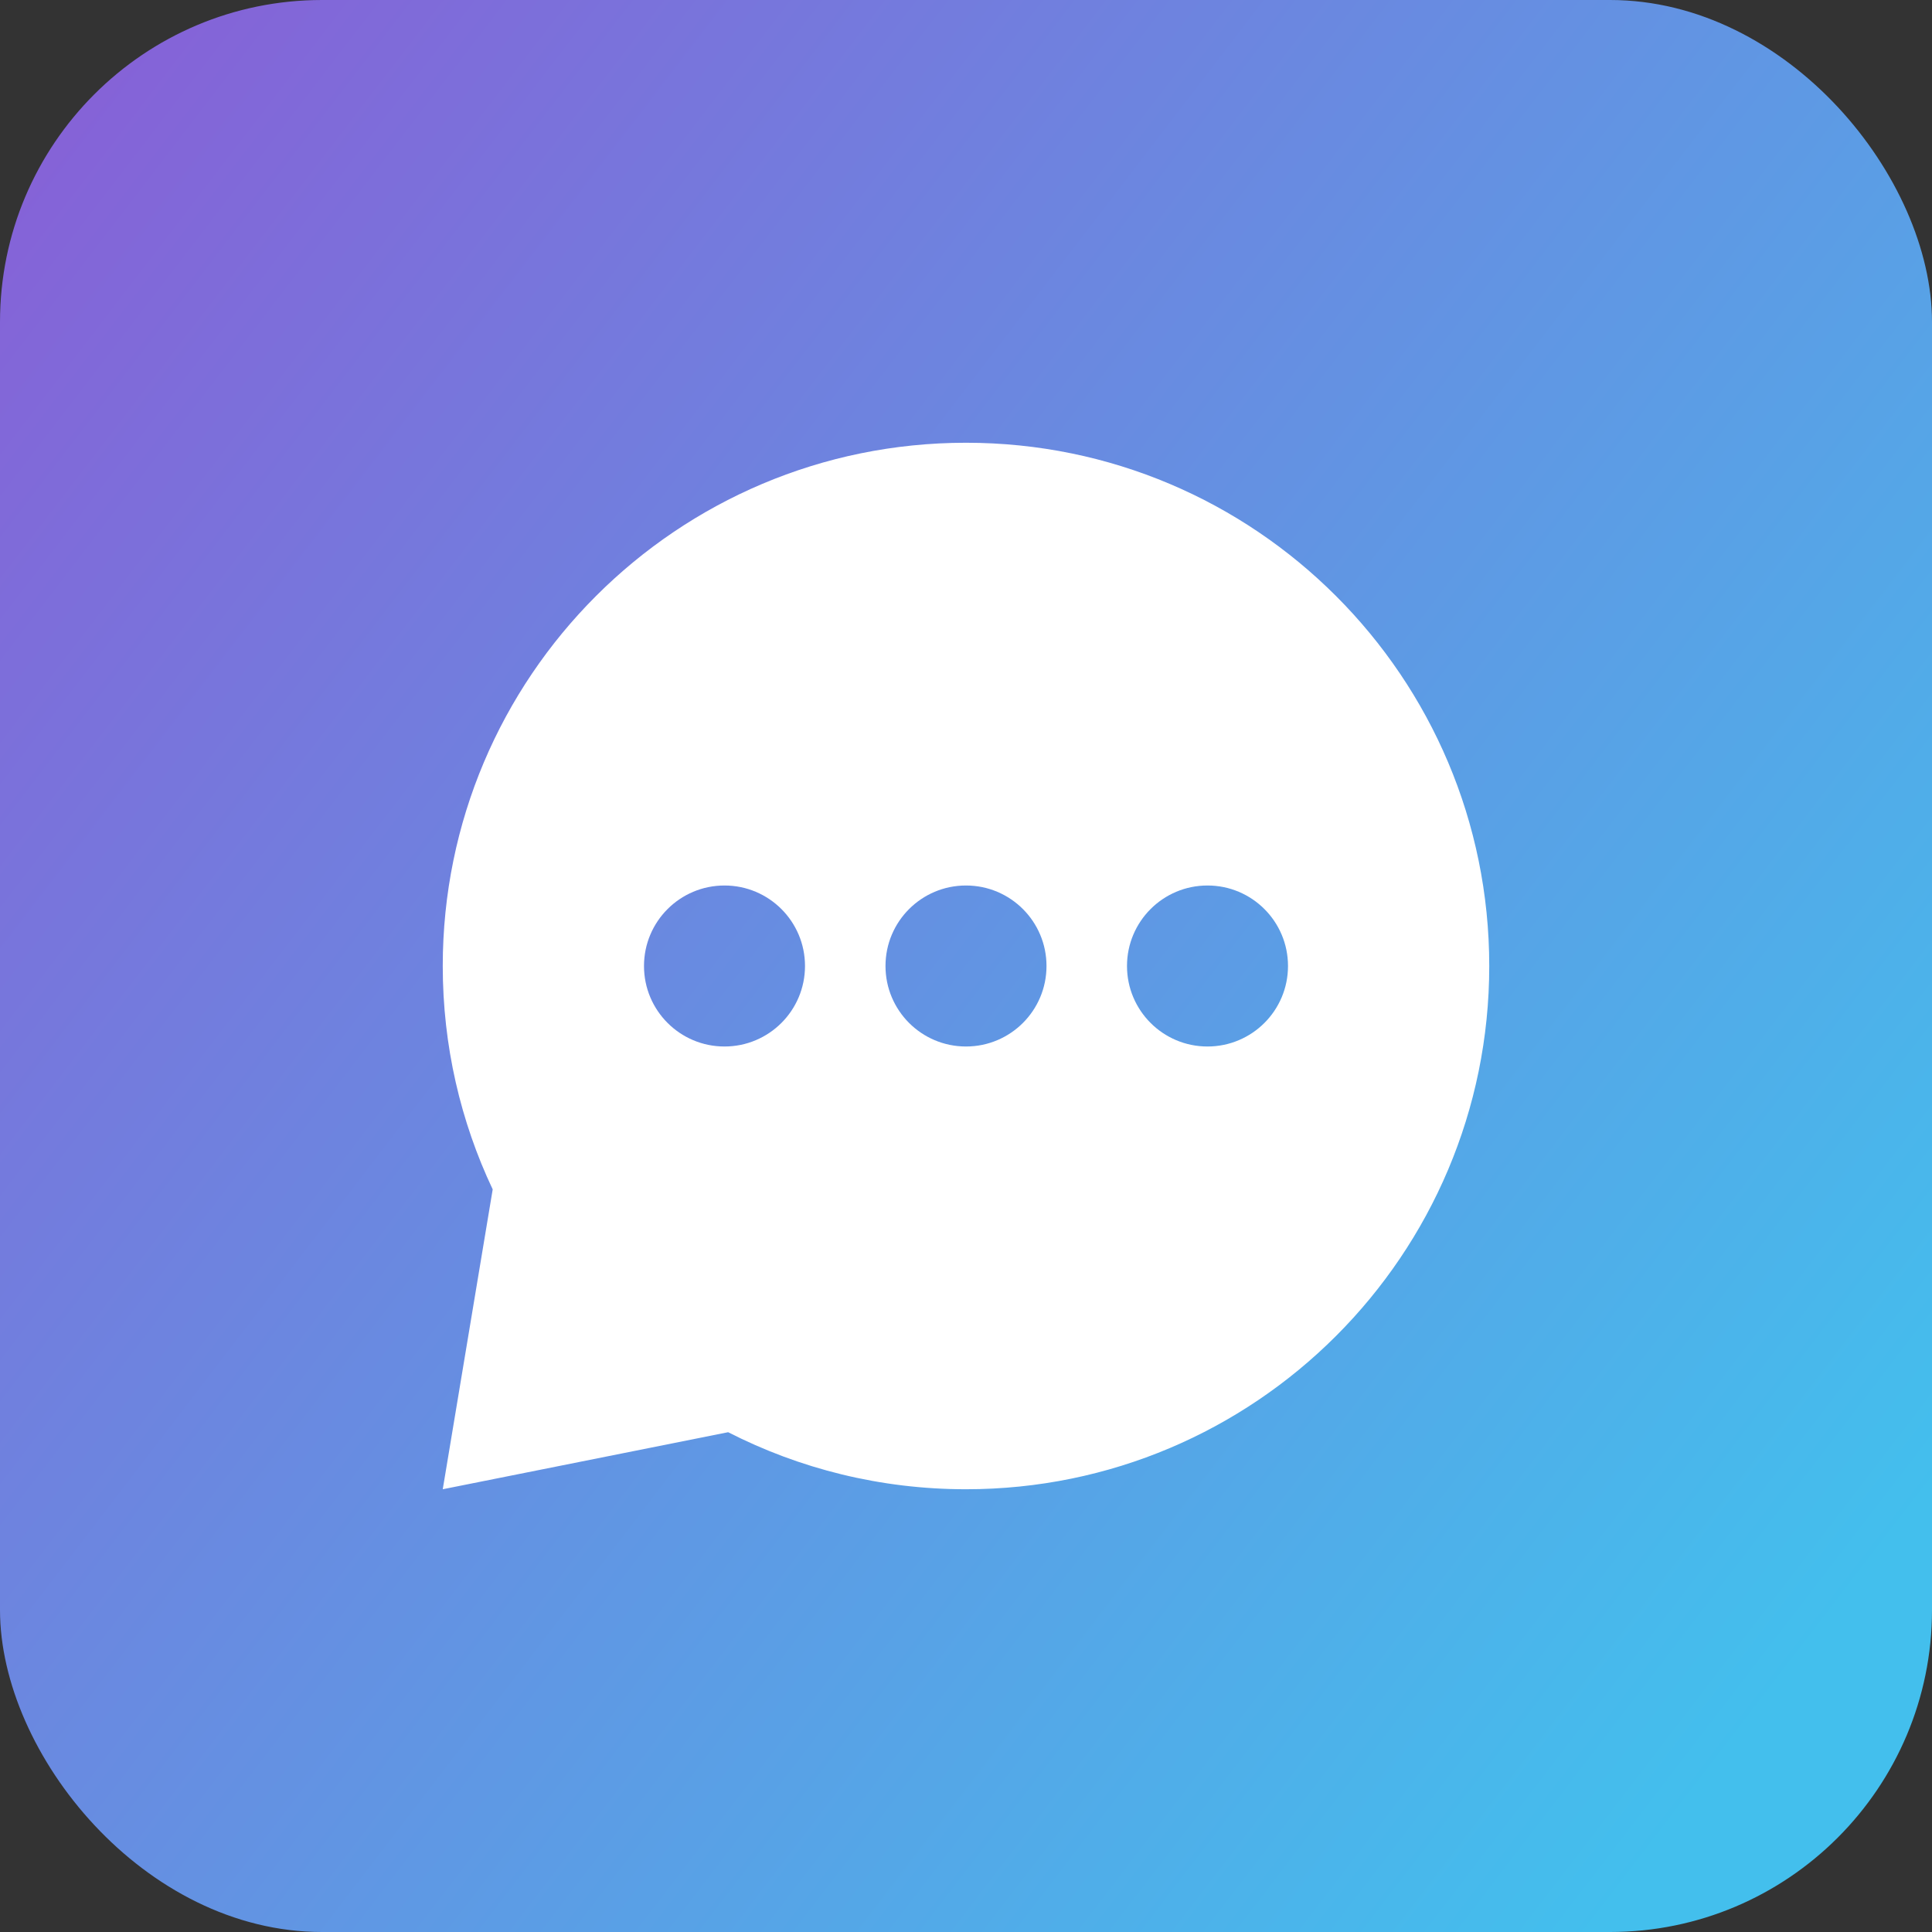
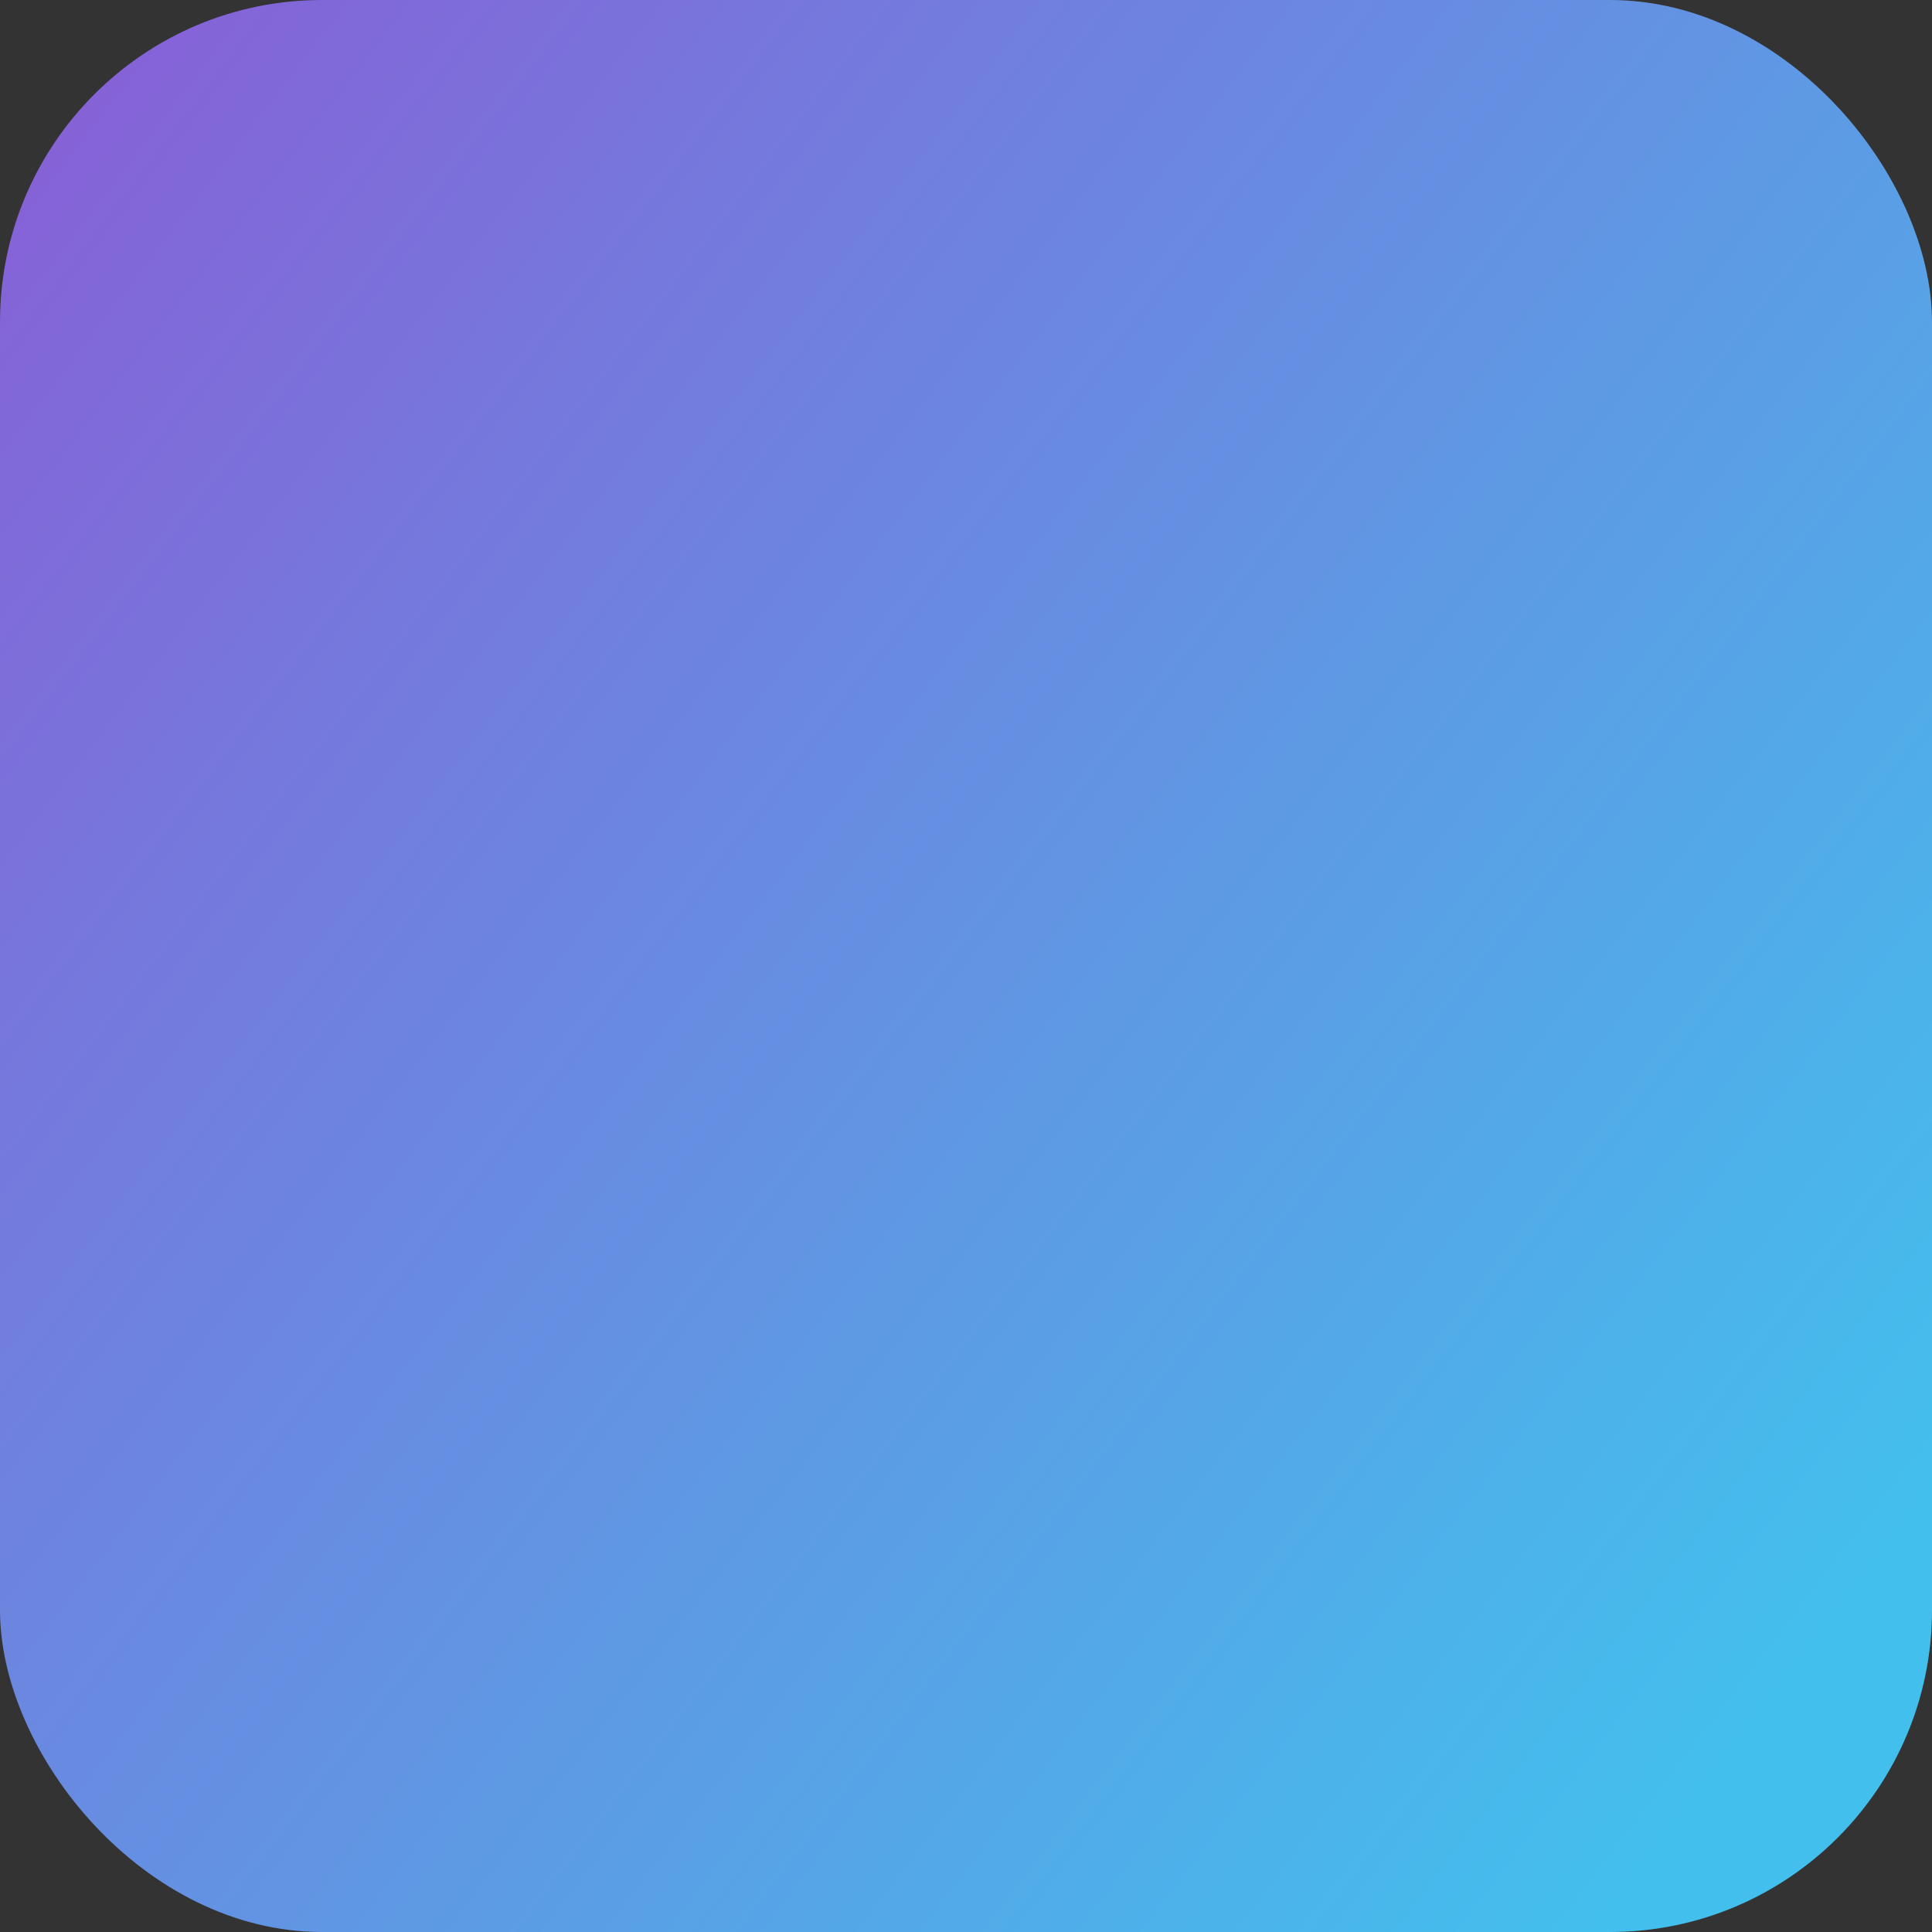
<svg xmlns="http://www.w3.org/2000/svg" width="48px" height="48px" viewBox="0 0 48 48" version="1.1">
  <rect x="0" y="0" width="48" height="48" fill="#333333" stroke="none" />
  <title>icon_sms_main_nav_48px_color_</title>
  <defs>
    <linearGradient x1="100%" y1="76.659%" x2="0%" y2="0%" id="linearGradient-1">
      <stop stop-color="#43BFED" offset="0%" />
      <stop stop-color="#895DD6" offset="100%" />
    </linearGradient>
  </defs>
  <g id="Icons" stroke="none" stroke-width="1" fill="none" fill-rule="evenodd">
    <g id="Current-Product-Icons-Copy" transform="translate(-511, -237)">
      <g id="icon_sms_main_nav_48px_color_" transform="translate(511, 237)">
        <rect id="Rectangle" fill="url(#linearGradient-1)" x="0" y="0" width="48" height="48" rx="8" />
-         <path d="M24,11 C31.18,11 37,16.82 37,24 C37,31.18 31.18,37 24,37 C21.872,37 19.864,36.489 18.091,35.583 L11,37 L12.241,29.55 C11.445,27.867 11,25.985 11,24 C11,16.82 16.82,11 24,11 Z M18,22 C16.895,22 16,22.895 16,24 C16,25.105 16.895,26 18,26 C19.105,26 20,25.105 20,24 C20,22.895 19.105,22 18,22 Z M24,22 C22.895,22 22,22.895 22,24 C22,25.105 22.895,26 24,26 C25.105,26 26,25.105 26,24 C26,22.895 25.105,22 24,22 Z M30,22 C28.895,22 28,22.895 28,24 C28,25.105 28.895,26 30,26 C31.105,26 32,25.105 32,24 C32,22.895 31.105,22 30,22 Z" id="Combined-Shape" fill="#FFFFFF" />
      </g>
    </g>
  </g>
</svg>